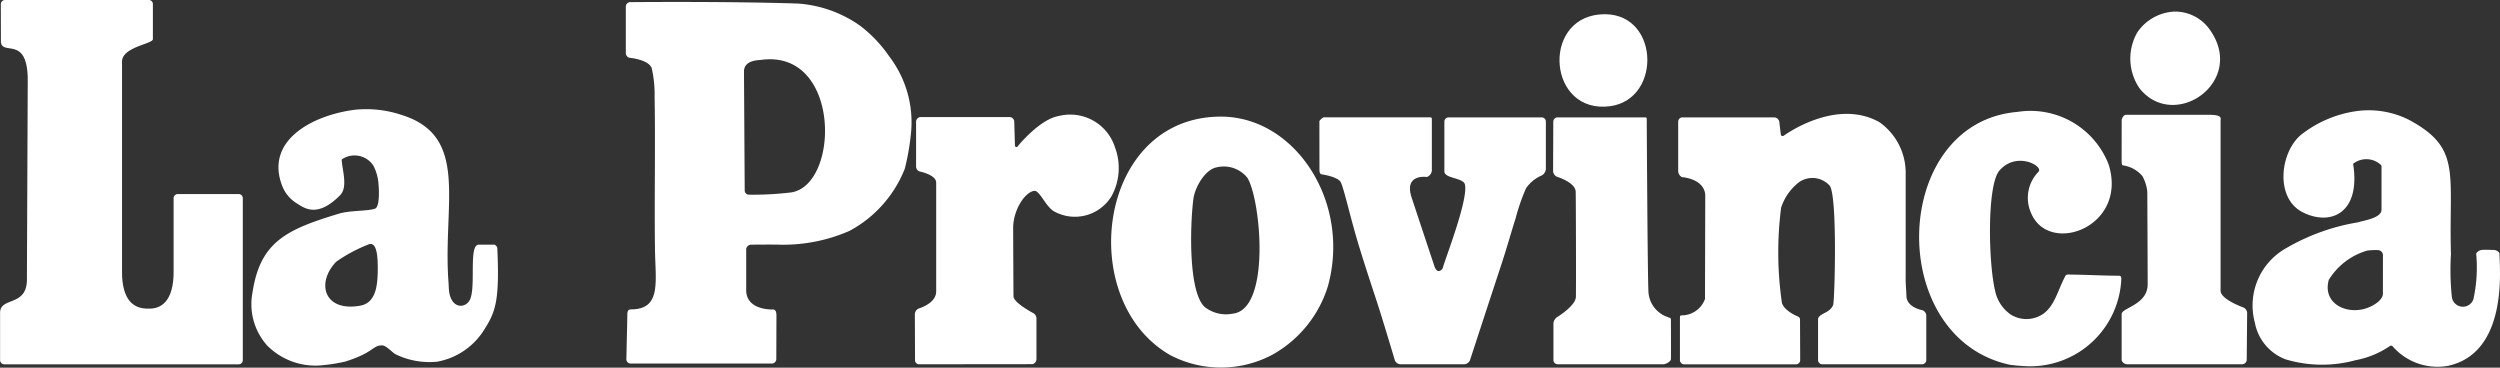
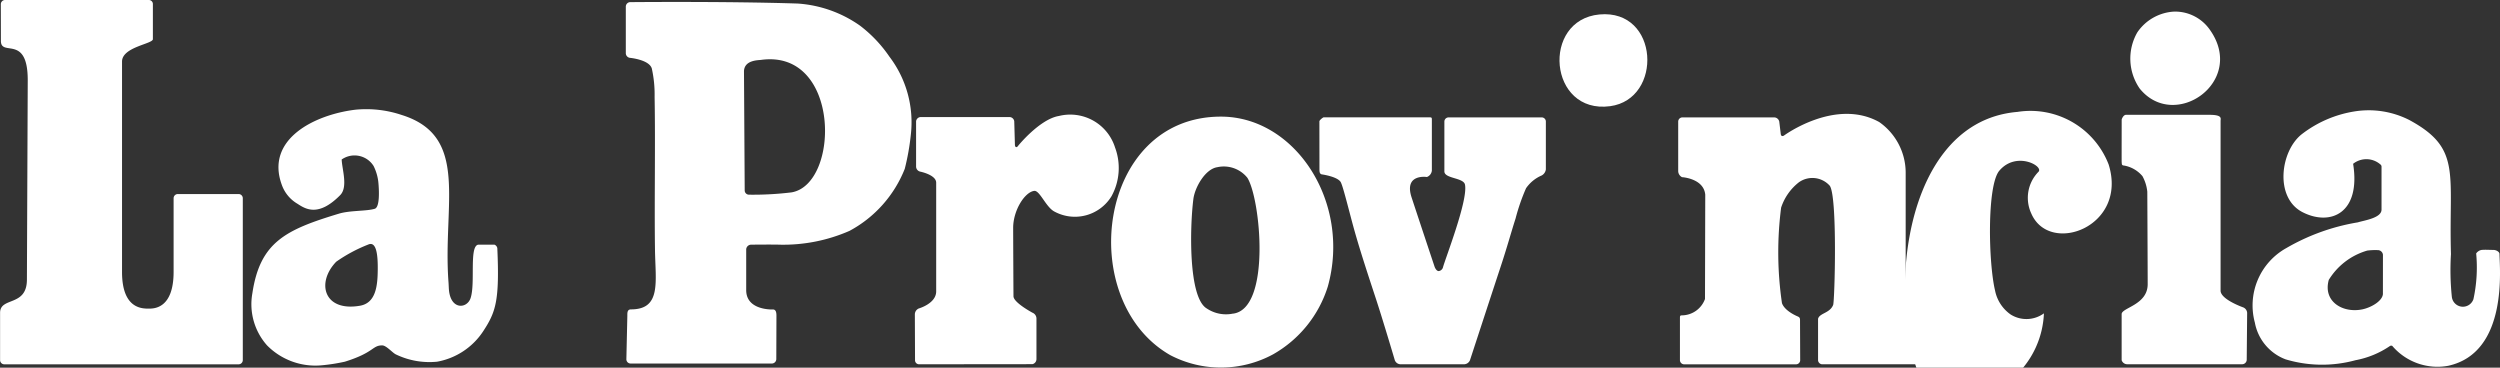
<svg xmlns="http://www.w3.org/2000/svg" width="123.64" height="18.182" viewBox="0 0 123.64 18.182">
  <rect x="0" y="0" width="123.64" height="18.182" fill="#333333" stroke="none" />
  <g id="Raggruppa_64" data-name="Raggruppa 64" transform="translate(-136.307 -70.138)">
    <g id="logo" transform="translate(136.307 70.138)">
      <g id="Raggruppa_63" data-name="Raggruppa 63">
        <path id="Tracciato_578" data-name="Tracciato 578" d="M136.348,70.348a.208.208,0,0,1,.2-.21h7.126a.2.2,0,0,1,.194.21v1.727c0,.237-1.526.384-1.526,1.109v10.4c0,1.817.979,1.817,1.324,1.817.256,0,1.227,0,1.227-1.817V79.944a.207.207,0,0,1,.2-.209h3.022a.207.207,0,0,1,.2.209v8a.209.209,0,0,1-.2.212H136.511a.209.209,0,0,1-.2-.212V85.608c0-.805,1.327-.283,1.327-1.646l.041-9.859c0-2.293-1.327-1.134-1.327-1.942Z" transform="translate(-136.307 -70.138)" fill="#fff" />
        <path id="Tracciato_579" data-name="Tracciato 579" d="M394.535,71.531a2.094,2.094,0,0,1,1.778.907c1.807,2.56-1.749,5.031-3.475,2.9a2.6,2.6,0,0,1-.117-2.783A2.354,2.354,0,0,1,394.535,71.531Z" transform="translate(-287.016 -70.957)" fill="#fff" />
        <path id="Tracciato_580" data-name="Tracciato 580" d="M224.555,73.075a6.575,6.575,0,0,0-1.451-1.529,6.042,6.042,0,0,0-3.089-1.094c-3.6-.116-8.294-.069-8.294-.069a.225.225,0,0,0-.2.223v2.3a.234.234,0,0,0,.2.231s.953.088,1.085.525a5.913,5.913,0,0,1,.139,1.412c.044,2.375-.015,5.162.019,7.541.021,1.607.324,2.962-1.187,2.963-.2,0-.178.2-.18.317l-.048,2.141a.209.209,0,0,0,.2.219h7.007a.222.222,0,0,0,.208-.219l.007-2.123c0-.117,0-.32-.161-.331,0,0-1.335.07-1.335-.957V82.6a.249.249,0,0,1,.225-.222s1.069-.013,1.432,0a8.156,8.156,0,0,0,3.452-.683,5.973,5.973,0,0,0,2.733-3.069,11.767,11.767,0,0,0,.3-1.686A5.363,5.363,0,0,0,224.555,73.075Zm-4.823,6.714a15.645,15.645,0,0,1-2.126.116.212.212,0,0,1-.205-.214l-.036-5.9c.028-.544.691-.532.844-.552C222.138,72.7,222.121,79.352,219.731,79.789Z" transform="translate(-180.571 -70.277)" fill="#fff" />
-         <path id="Tracciato_581" data-name="Tracciato 581" d="M371.851,83.559a4.144,4.144,0,0,1,4.507,2.6c.965,3.085-2.927,4.516-3.827,2.421a1.837,1.837,0,0,1,.361-2.063c.251-.282-1.1-1.027-1.936-.055-.623.722-.545,4.556-.216,5.929a1.892,1.892,0,0,0,.778,1.192,1.469,1.469,0,0,0,1.639-.061c.553-.427.7-1.176,1.046-1.818.037-.127.181-.1.245-.1.794.008,1.552.053,2.392.058.053,0,.145-.012.145.15a4.513,4.513,0,0,1-4.548,4.328,8.336,8.336,0,0,1-.978-.078C365.284,94.718,365.583,84.083,371.851,83.559Z" transform="translate(-272.073 -78.025)" fill="#fff" />
+         <path id="Tracciato_581" data-name="Tracciato 581" d="M371.851,83.559a4.144,4.144,0,0,1,4.507,2.6c.965,3.085-2.927,4.516-3.827,2.421a1.837,1.837,0,0,1,.361-2.063c.251-.282-1.1-1.027-1.936-.055-.623.722-.545,4.556-.216,5.929a1.892,1.892,0,0,0,.778,1.192,1.469,1.469,0,0,0,1.639-.061a4.513,4.513,0,0,1-4.548,4.328,8.336,8.336,0,0,1-.978-.078C365.284,94.718,365.583,84.083,371.851,83.559Z" transform="translate(-272.073 -78.025)" fill="#fff" />
        <path id="Tracciato_582" data-name="Tracciato 582" d="M391.325,84.188c0-.049.083-.234.2-.248h4.143c.648,0,.551.18.548.3v8.4c.007.433,1.114.821,1.114.821a.312.312,0,0,1,.2.275l-.021,2.328a.229.229,0,0,1-.219.211h-5.706a.291.291,0,0,1-.261-.2l0-2.285c.016-.316,1.283-.451,1.288-1.468,0-.705-.019-4.583-.019-4.583a2.029,2.029,0,0,0-.24-.766,1.536,1.536,0,0,0-.906-.524c-.128-.009-.111-.066-.122-.182C391.321,86.266,391.325,84.713,391.325,84.188Z" transform="translate(-286.395 -78.261)" fill="#fff" />
        <path id="Tracciato_583" data-name="Tracciato 583" d="M253.4,84a2.322,2.322,0,0,1,2.774,1.554A2.9,2.9,0,0,1,256,87.97a2.122,2.122,0,0,1-2.815.761c-.426-.214-.735-1.064-1.008-1.027-.477.066-1.04.973-1.04,1.829,0,.307.013,3.161.016,3.386.006.313.942.812.942.812a.311.311,0,0,1,.194.276v2.021a.256.256,0,0,1-.2.246l-5.605.006a.2.2,0,0,1-.2-.212l-.009-2.266a.323.323,0,0,1,.193-.282s.862-.242.862-.845V87.3c0-.392-.794-.549-.794-.549a.26.26,0,0,1-.2-.246l0-2.242a.237.237,0,0,1,.226-.21h4.4a.241.241,0,0,1,.229.21l.033,1.179c.016.114.086.132.154.04C251.37,85.485,252.454,84.152,253.4,84Z" transform="translate(-201.03 -78.264)" fill="#fff" />
        <path id="Tracciato_584" data-name="Tracciato 584" d="M342.768,84a.261.261,0,0,1,.244.207l.07.579c.007.116.055.168.156.117,0,0,2.542-1.879,4.716-.674a3.059,3.059,0,0,1,1.31,2.472v5.246c-.008.257.033.63.036.873.007.581.783.713.783.713a.292.292,0,0,1,.2.265l0,2.2a.209.209,0,0,1-.2.212h-4.946a.21.21,0,0,1-.206-.212V93.961c.073-.287.586-.273.747-.687.076-.2.219-5.418-.174-5.9a1.151,1.151,0,0,0-1.523-.163,2.629,2.629,0,0,0-.877,1.252,17.379,17.379,0,0,0,.041,4.72c.137.408.787.664.787.664.1.046.107.092.107.207L344.047,96a.206.206,0,0,1-.2.212H338.3a.209.209,0,0,1-.2-.212V93.928c0-.115.007-.138.115-.138a1.227,1.227,0,0,0,1.124-.809l.013-5.157c-.073-.81-1.15-.868-1.15-.868a.349.349,0,0,1-.188-.291V84.211a.209.209,0,0,1,.2-.211Z" transform="translate(-255.017 -78.194)" fill="#fff" />
        <path id="Tracciato_585" data-name="Tracciato 585" d="M294.9,84.446c0-.062.181-.2.211-.2h5.227c.114,0,.124.01.124.126v2.507a.381.381,0,0,1-.244.318s-1.15-.18-.757,1.013c.384,1.168,1.126,3.394,1.126,3.394.033.11.112.244.212.246a.256.256,0,0,0,.206-.162c.116-.451,1.255-3.34,1.095-4.114-.07-.352-1.019-.29-1.019-.655V84.46a.209.209,0,0,1,.206-.211H305.9a.205.205,0,0,1,.2.211v2.361a.4.4,0,0,1-.207.3,1.8,1.8,0,0,0-.773.632,9.884,9.884,0,0,0-.519,1.5c-.212.657-.414,1.4-.711,2.3-.524,1.589-1.543,4.705-1.543,4.705a.325.325,0,0,1-.279.2H298.9a.309.309,0,0,1-.27-.2s-.58-1.959-.94-3.055c-.334-1.016-.755-2.287-1.048-3.328-.242-.854-.559-2.185-.684-2.419-.15-.28-.934-.388-.934-.388-.112-.019-.121-.131-.121-.246Z" transform="translate(-229.648 -78.443)" fill="#fff" />
        <g id="Raggruppa_62" data-name="Raggruppa 62" transform="translate(76.805 0.703)">
          <path id="Tracciato_586" data-name="Tracciato 586" d="M325.735,71.858c2.965-.276,3.155,4.186.527,4.537C323.211,76.8,322.848,72.127,325.735,71.858Z" transform="translate(-323.438 -71.846)" fill="#fff" />
-           <path id="Tracciato_587" data-name="Tracciato 587" d="M322.993,84.46a.209.209,0,0,1,.2-.211h4.3c.113,0,.12,0,.121.116,0,0,.042,7.648.083,8.475a1.4,1.4,0,0,0,.948,1.282c.1.053.154.015.165.13,0,0,.01,1.817,0,1.961-.007.111-.251.244-.362.244H323.2a.209.209,0,0,1-.2-.212v-1.8a.4.4,0,0,1,.178-.316s.927-.562.933-1.009c.012-.768,0-4.677-.01-5.188-.007-.47-.925-.746-.925-.746a.327.327,0,0,1-.193-.283Z" transform="translate(-322.978 -79.146)" fill="#fff" />
        </g>
        <path id="Tracciato_588" data-name="Tracciato 588" d="M275.313,84.157c-6.147-.02-7.244,9.112-2.516,11.8a5.418,5.418,0,0,0,5.074-.042,5.868,5.868,0,0,0,2.709-3.35C281.746,88.4,278.978,84.169,275.313,84.157Zm.585,9.74a1.707,1.707,0,0,1-1.3-.25c-.922-.536-.841-4.028-.666-5.413.074-.581.587-1.487,1.184-1.576a1.492,1.492,0,0,1,1.487.524C277.259,88.226,277.782,93.647,275.9,93.9Z" transform="translate(-214.913 -78.389)" fill="#fff" />
        <path id="Tracciato_589" data-name="Tracciato 589" d="M178.7,90.122a.232.232,0,0,0-.143-.17h-.778c-.49.014-.151,1.9-.4,2.643-.175.531-.985.6-1.072-.414-.009-.112-.01-.235-.021-.374-.292-3.865,1.064-7.218-2.318-8.269a5.513,5.513,0,0,0-2.283-.26c-2.022.244-4.481,1.461-3.638,3.731a1.769,1.769,0,0,0,.773.924c.393.257,1.03.667,2.112-.432.391-.4.089-1.274.071-1.76a1.111,1.111,0,0,1,1.577.319,2.368,2.368,0,0,1,.235.788c.039.4.082,1.249-.176,1.33-.409.125-1.22.075-1.773.242-2.623.794-3.9,1.4-4.279,3.932a3.061,3.061,0,0,0,.726,2.583,3.355,3.355,0,0,0,2.675.987,9.038,9.038,0,0,0,1.171-.181c1.46-.454,1.35-.808,1.849-.806.2,0,.5.357.668.442a3.819,3.819,0,0,0,2.047.364,3.459,3.459,0,0,0,2.283-1.512C178.622,93.285,178.817,92.739,178.7,90.122Zm-5.913,1.062c-.007.789-.084,1.654-.883,1.79-1.784.307-2.171-1.14-1.171-2.177a7.477,7.477,0,0,1,1.579-.848C172.737,89.758,172.794,90.514,172.787,91.185Z" transform="translate(-154.105 -77.853)" fill="#fff" />
        <path id="Tracciato_590" data-name="Tracciato 590" d="M419.311,90.51c0-.107-.164-.2-.3-.2-.218,0-.386-.017-.585,0a.416.416,0,0,0-.268.174,7.38,7.38,0,0,1-.135,2.258.55.55,0,0,1-1.07-.123,12.808,12.808,0,0,1-.042-2.1c-.119-4.008.545-5.228-2.066-6.637a4.426,4.426,0,0,0-2.694-.423,5.737,5.737,0,0,0-2.622,1.131c-1.06.839-1.351,3.143.043,3.854,1.369.7,2.89.065,2.5-2.393a1.055,1.055,0,0,1,1.35.033.132.132,0,0,1,.055.108v2.125c0,.415-.846.529-1.172.63a10.424,10.424,0,0,0-3.535,1.271,3.246,3.246,0,0,0-1.557,3.689,2.408,2.408,0,0,0,1.521,1.815,6.267,6.267,0,0,0,3.454.043,4.47,4.47,0,0,0,1.7-.7.122.122,0,0,1,.119-.01,2.937,2.937,0,0,0,2.769.985C419.77,95.382,419.311,91.142,419.311,90.51Zm-5.765,1.958c0,.346-.546.678-1.005.779-.967.207-1.969-.374-1.674-1.452a3.3,3.3,0,0,1,1.908-1.453,3.161,3.161,0,0,1,.55-.02.256.256,0,0,1,.222.228S413.546,92.315,413.545,92.468Z" transform="translate(-295.696 -77.95)" fill="#fff" />
      </g>
    </g>
  </g>
</svg>